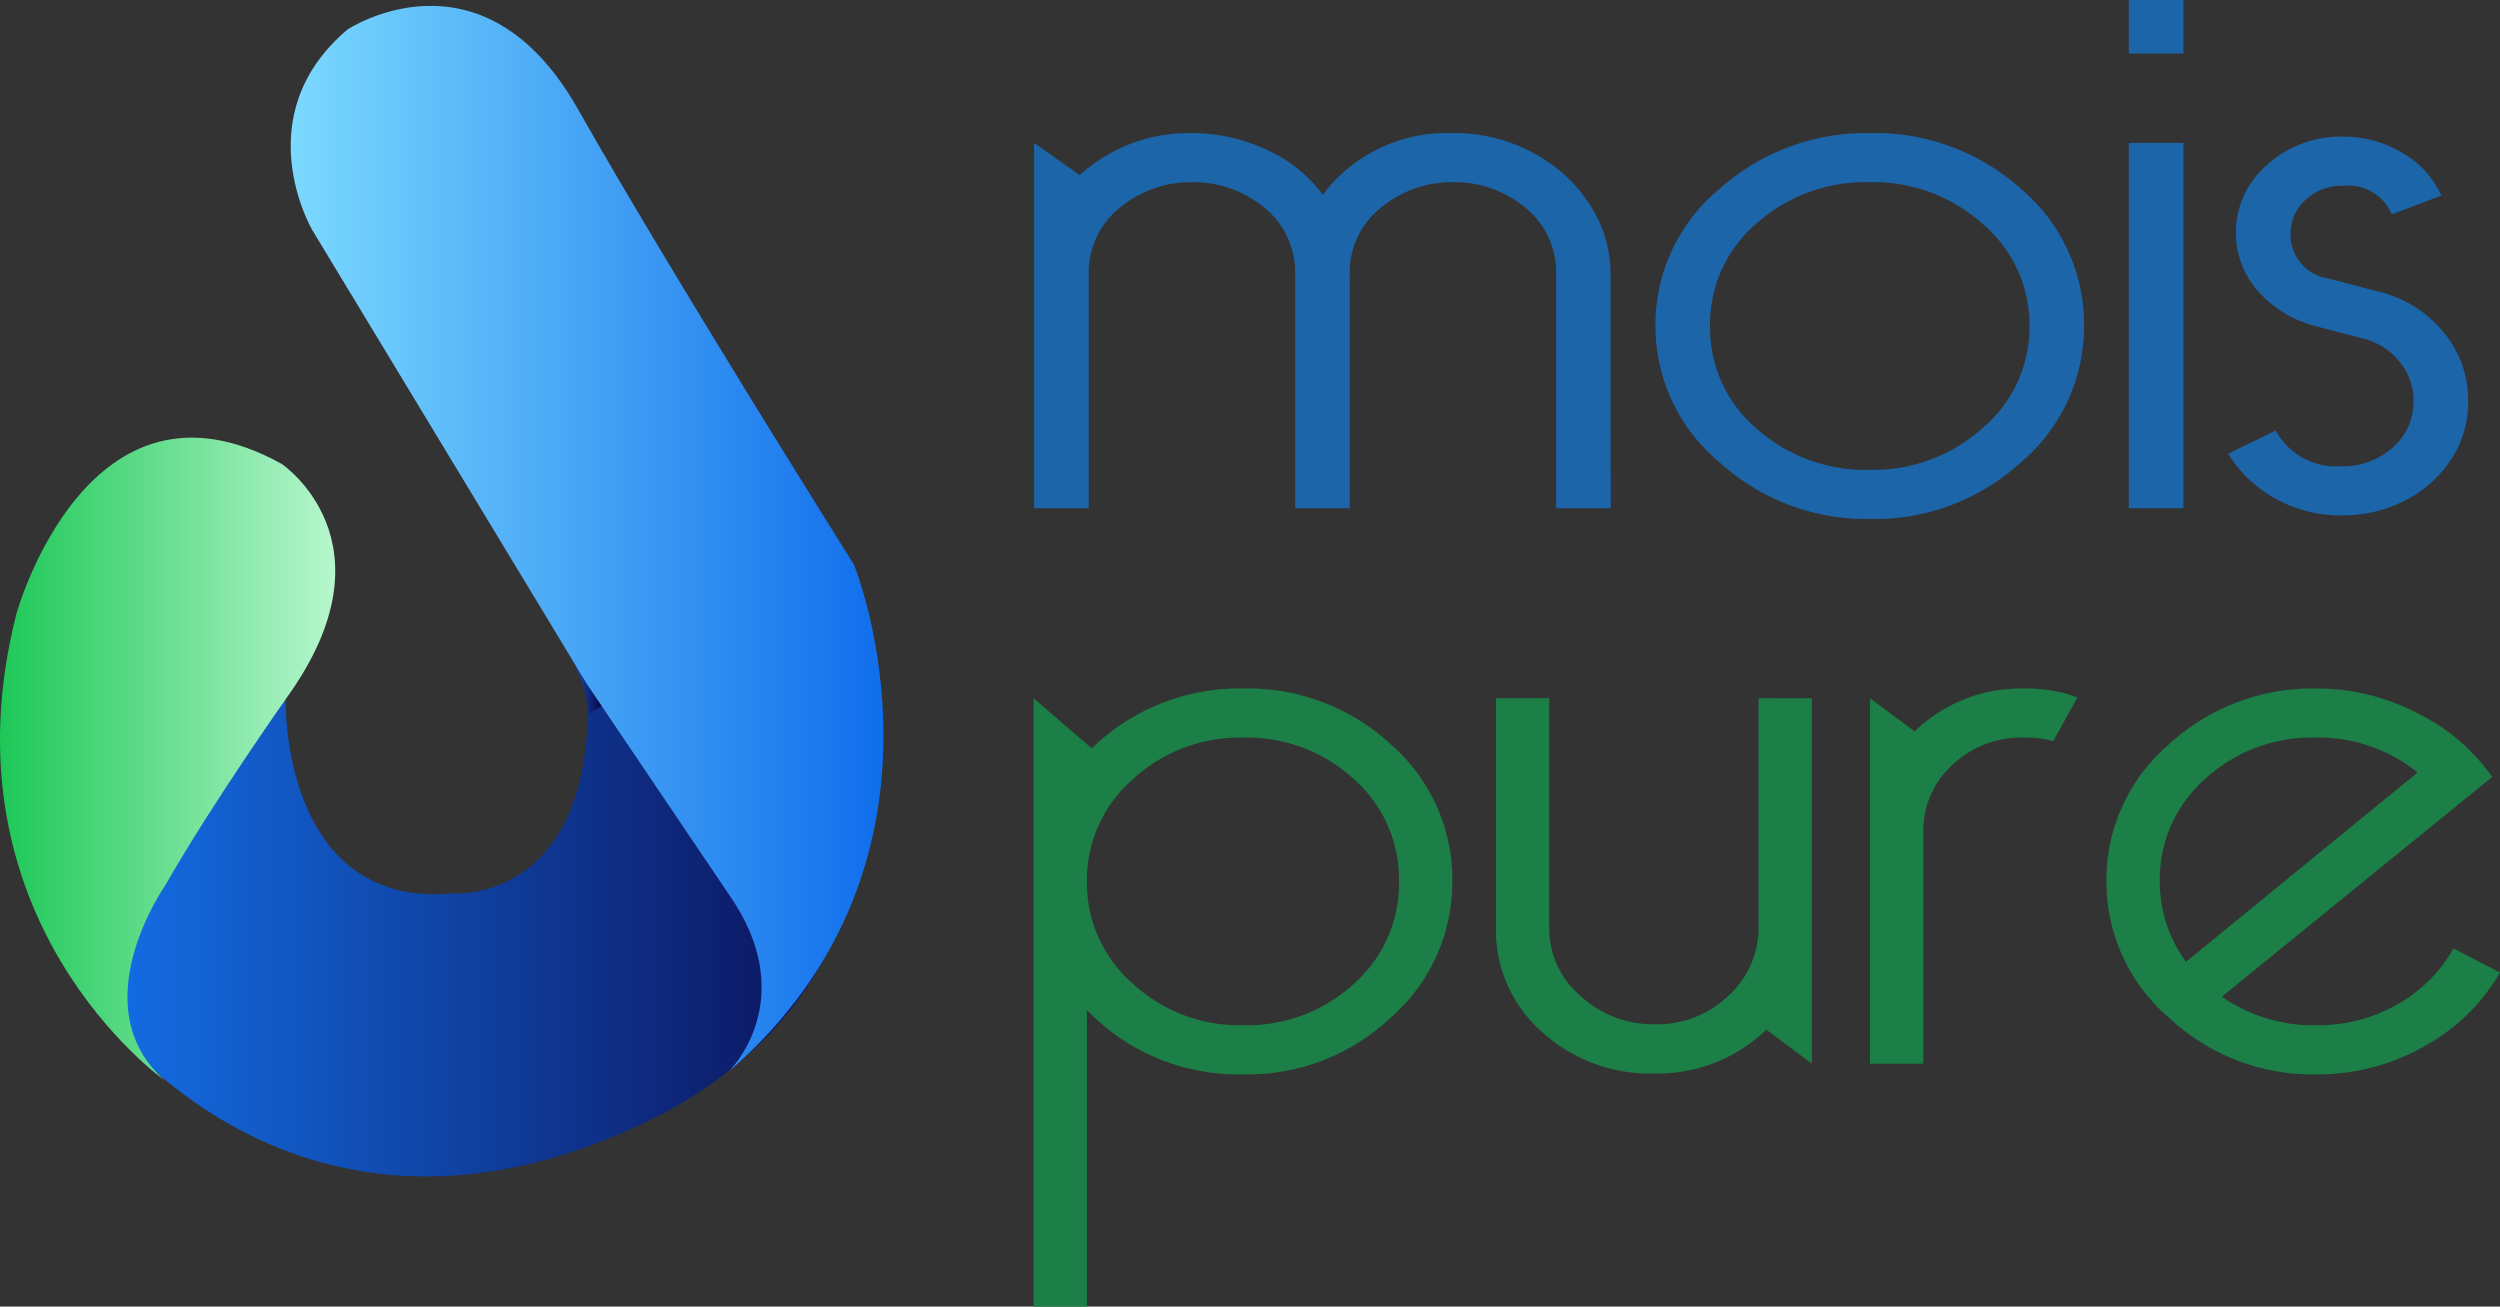
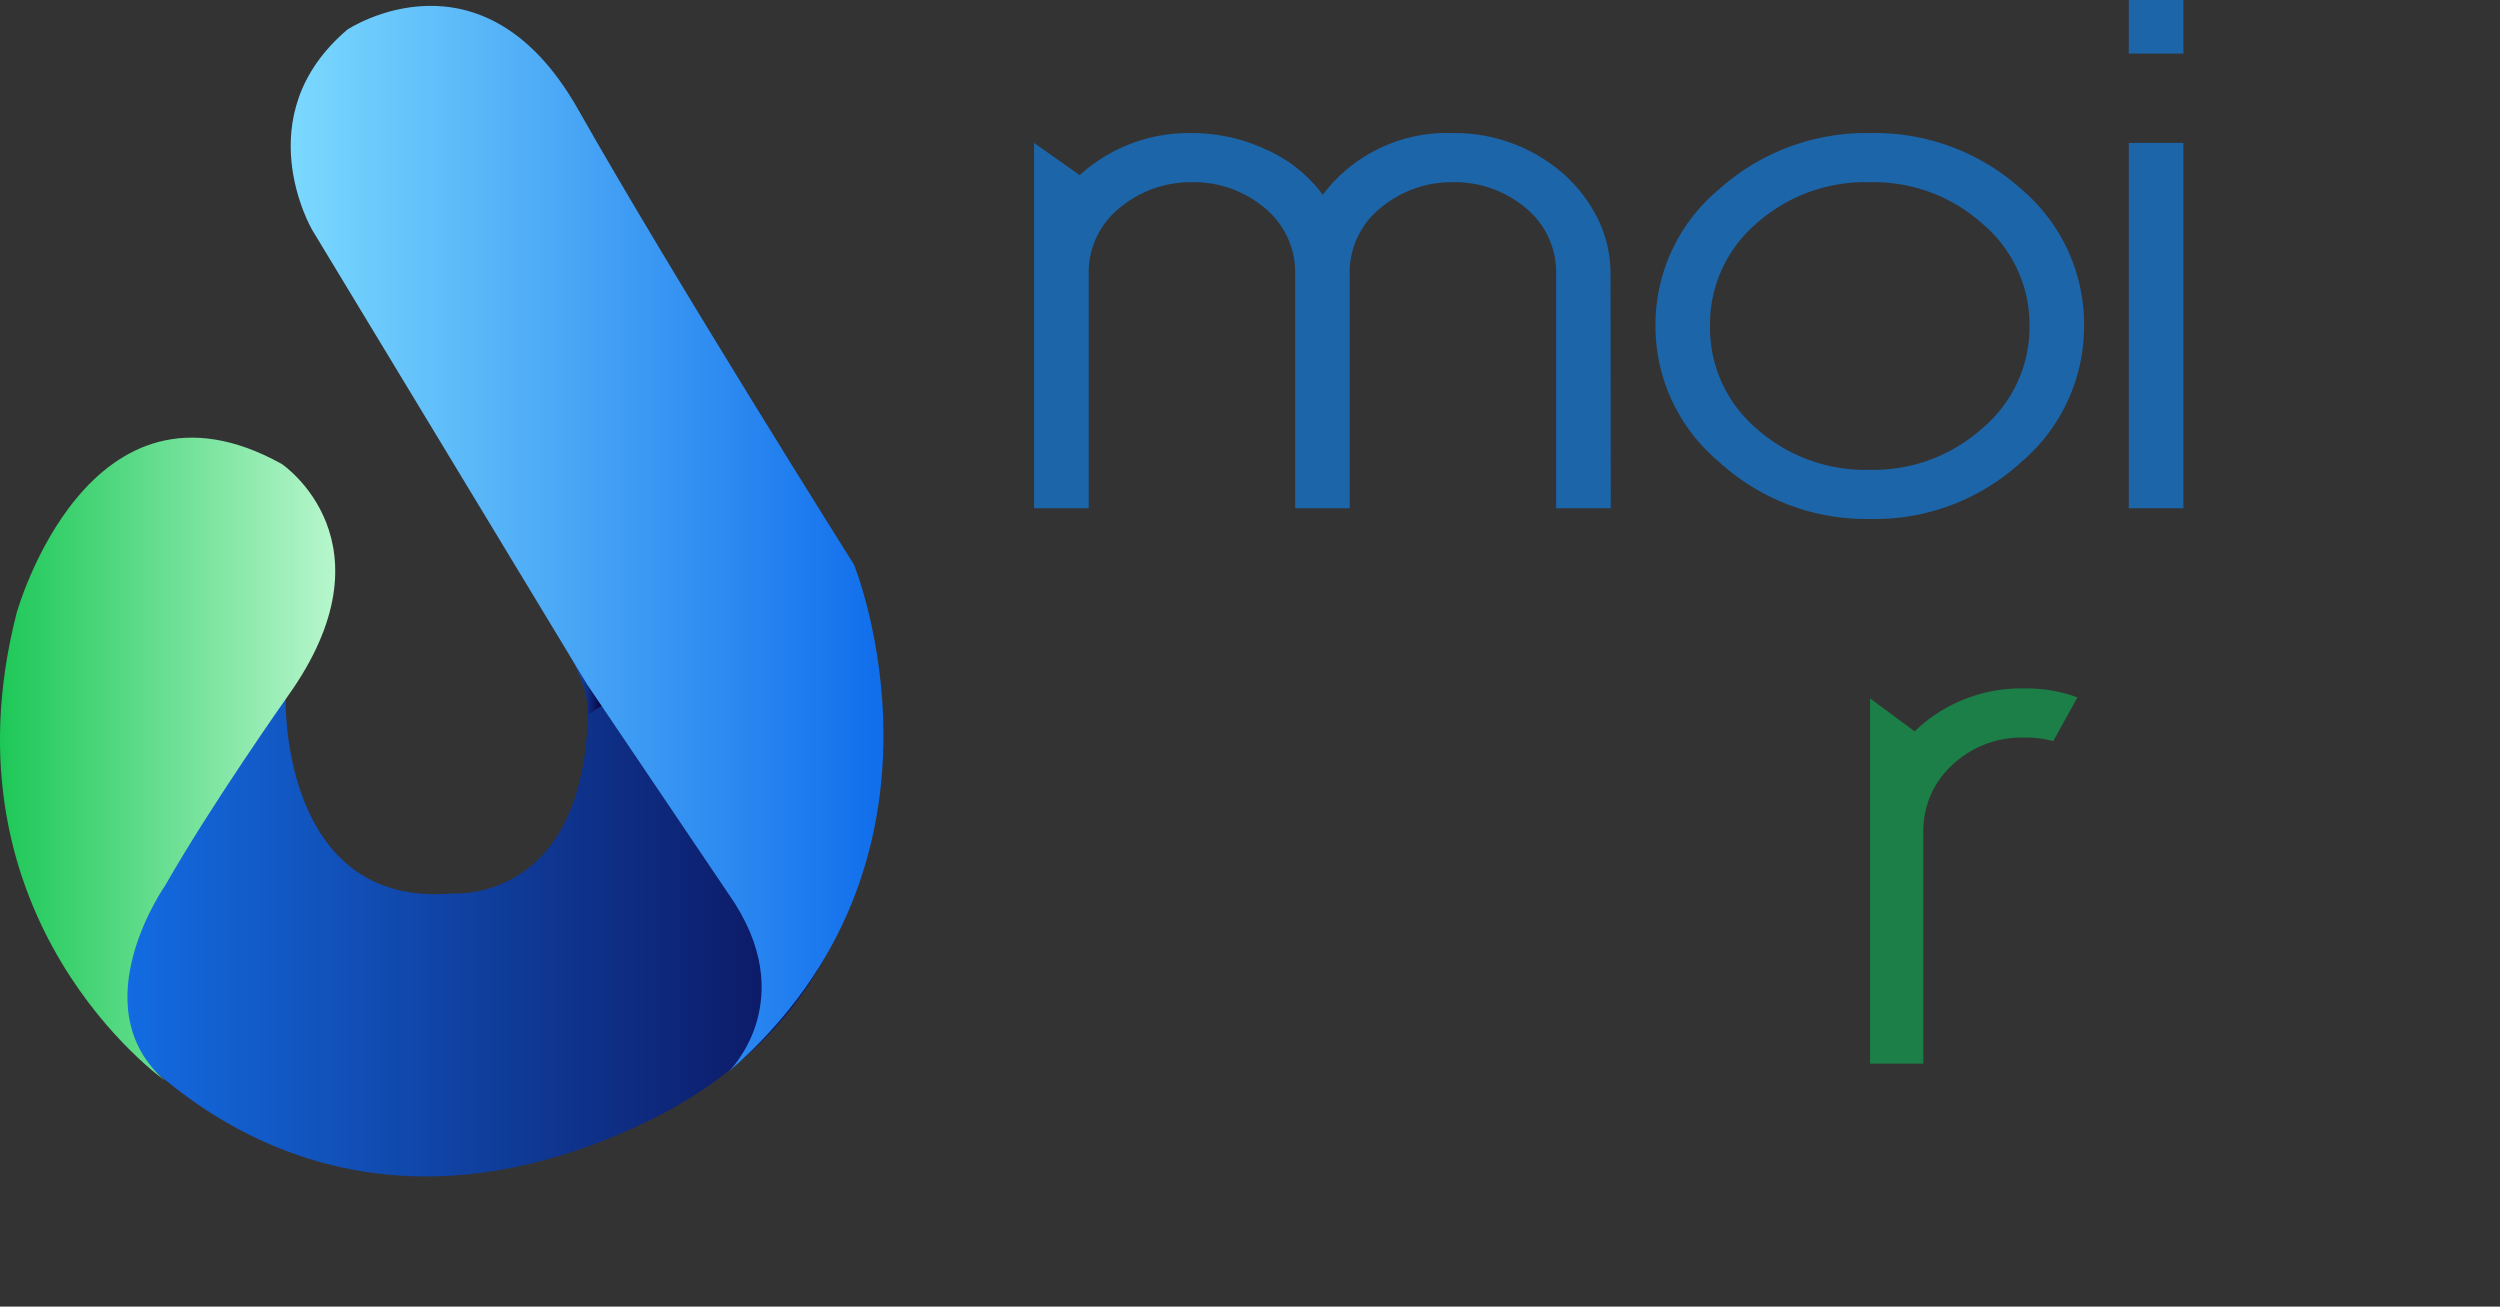
<svg xmlns="http://www.w3.org/2000/svg" width="178.455" height="93.269" viewBox="0 0 178.455 93.269">
  <rect x="0" y="0" width="178.455" height="93.269" fill="#333333" stroke="none" />
  <defs>
    <linearGradient id="linear-gradient" y1="0.5" x2="1" y2="0.5" gradientUnits="objectBoundingBox">
      <stop offset="0" stop-color="#157fff" />
      <stop offset="0.998" stop-color="#0a003f" />
    </linearGradient>
    <linearGradient id="linear-gradient-3" y1="0.5" x2="1" y2="0.5" gradientUnits="objectBoundingBox">
      <stop offset="0" stop-color="#00bf41" />
      <stop offset="0.999" stop-color="#d4ffe3" />
    </linearGradient>
    <linearGradient id="linear-gradient-4" y1="0.5" x2="1" y2="0.5" gradientUnits="objectBoundingBox">
      <stop offset="0" stop-color="#6abaff" />
      <stop offset="0.032" stop-color="#7fddff" />
      <stop offset="0.999" stop-color="#005de9" />
    </linearGradient>
  </defs>
  <g id="Group_447" data-name="Group 447" transform="translate(-356.6 1546.111)">
    <g id="Group_438" data-name="Group 438" transform="translate(430.43 -1546.111)">
      <path id="Path_701" data-name="Path 701" d="M1028.5-1438.172H1024.6v-16.642a5.941,5.941,0,0,0-2.2-4.814,7.859,7.859,0,0,0-5.17-1.817,7.9,7.9,0,0,0-5.135,1.817,5.9,5.9,0,0,0-2.23,4.814v16.642h-3.895v-16.642a5.941,5.941,0,0,0-2.2-4.814,7.863,7.863,0,0,0-5.17-1.817,7.9,7.9,0,0,0-5.135,1.817,5.9,5.9,0,0,0-2.23,4.814v16.642h-3.9v-26.078l3.259,2.3a11.544,11.544,0,0,1,8-3,12.394,12.394,0,0,1,5.383,1.212,10.055,10.055,0,0,1,3.965,3.188,11.094,11.094,0,0,1,9.278-4.4,11.748,11.748,0,0,1,4.5.829,11.887,11.887,0,0,1,3.47,2.136,10.641,10.641,0,0,1,2.372,3.124,8.836,8.836,0,0,1,.921,4.049Z" transform="translate(-987.35 1474.451)" fill="#1c65a9" />
      <path id="Path_702" data-name="Path 702" d="M1381.466-1464.951a15.62,15.62,0,0,1,10.835,4.017,12.65,12.65,0,0,1,4.463,9.755,12.71,12.71,0,0,1-4.463,9.692,15.475,15.475,0,0,1-10.835,4.081,15.548,15.548,0,0,1-10.765-4.081,12.624,12.624,0,0,1-4.532-9.692,12.564,12.564,0,0,1,4.532-9.755A15.693,15.693,0,0,1,1381.466-1464.951Zm0,3.506a11.682,11.682,0,0,0-8.109,2.965,9.44,9.44,0,0,0-3.293,7.3,9.436,9.436,0,0,0,3.293,7.3,11.674,11.674,0,0,0,8.109,2.965,11.639,11.639,0,0,0,8.074-3,9.429,9.429,0,0,0,3.329-7.27,9.429,9.429,0,0,0-3.329-7.269A11.642,11.642,0,0,0,1381.466-1461.445Z" transform="translate(-1321.828 1474.451)" fill="#1c65a9" />
      <path id="Path_703" data-name="Path 703" d="M1654.811-1546.111h3.9v3.825h-3.9Zm0,10.2h3.9v26.078h-3.9Z" transform="translate(-1576.685 1546.111)" fill="#1c65a9" />
-       <path id="Path_704" data-name="Path 704" d="M1718.728-1441.793a4.927,4.927,0,0,0,4.675,2.55,5.3,5.3,0,0,0,3.682-1.339,4.282,4.282,0,0,0,1.487-3.316,4.332,4.332,0,0,0-1.027-2.837,4.746,4.746,0,0,0-2.584-1.626l-3.4-.892a8.065,8.065,0,0,1-4.107-2.519,6.146,6.146,0,0,1-1.558-4.113,6.323,6.323,0,0,1,2.23-4.877,7.811,7.811,0,0,1,5.418-2.009,8.158,8.158,0,0,1,4.214,1.148,6.654,6.654,0,0,1,2.8,3.06l-3.541,1.339a3.375,3.375,0,0,0-3.47-2.04,3.73,3.73,0,0,0-2.692,1.02,3.181,3.181,0,0,0-1.062,2.359,3.165,3.165,0,0,0,2.763,3.252l3.4.893a8.57,8.57,0,0,1,4.709,2.869,7.55,7.55,0,0,1,1.807,4.973,7.43,7.43,0,0,1-1.2,4.145,8.594,8.594,0,0,1-3.258,2.934,9.724,9.724,0,0,1-4.6,1.083,9.471,9.471,0,0,1-4.675-1.18,9.205,9.205,0,0,1-3.4-3.22Z" transform="translate(-1630.119 1472.525)" fill="#1c65a9" />
    </g>
    <g id="Group_439" data-name="Group 439" transform="translate(430.381 -1496.967)">
-       <path id="Path_705" data-name="Path 705" d="M1001.877-1098.711a14.969,14.969,0,0,1-11.139-4.591v21.17h-3.805v-43.424l4.151,3.571a15.117,15.117,0,0,1,10.793-4.272,15.055,15.055,0,0,1,10.585,4.017,12.777,12.777,0,0,1,4.359,9.756,12.838,12.838,0,0,1-4.359,9.692A14.922,14.922,0,0,1,1001.877-1098.711Zm0-3.507a11.253,11.253,0,0,0,7.922-2.965,9.537,9.537,0,0,0,3.217-7.3,9.539,9.539,0,0,0-3.217-7.3,11.253,11.253,0,0,0-7.922-2.965,11.219,11.219,0,0,0-7.887,3,9.523,9.523,0,0,0-3.252,7.269,9.52,9.52,0,0,0,3.252,7.269A11.215,11.215,0,0,0,1001.877-1102.218Z" transform="translate(-986.933 1126.257)" fill="#1b7f47" />
-       <path id="Path_706" data-name="Path 706" d="M1291.418-1120.265v26.079l-3.252-2.423a11.136,11.136,0,0,1-8.025,3.124,11.394,11.394,0,0,1-8.025-3,9.656,9.656,0,0,1-3.252-7.4v-16.388h3.805v16.388a6.3,6.3,0,0,0,2.249,4.878,7.6,7.6,0,0,0,5.223,2.009,7.336,7.336,0,0,0,5.362-2.073,6.547,6.547,0,0,0,2.11-4.814v-16.388Z" transform="translate(-1235.864 1120.967)" fill="#1b7f47" />
      <path id="Path_707" data-name="Path 707" d="M1511.818-1125.619l-1.729,3.125a6.918,6.918,0,0,0-2.006-.255,7.2,7.2,0,0,0-5.224,1.977,6.343,6.343,0,0,0-2.041,4.719v16.579h-3.805v-26.08l3.183,2.359a10.933,10.933,0,0,1,7.887-3.061A10.373,10.373,0,0,1,1511.818-1125.619Z" transform="translate(-1437.308 1126.257)" fill="#1b7f47" />
-       <path id="Path_708" data-name="Path 708" d="M1666-1107.7l3.321,1.722a14.105,14.105,0,0,1-5.4,5.261,15.393,15.393,0,0,1-7.749,2.009,14.99,14.99,0,0,1-10.516-4.081,12.749,12.749,0,0,1-4.428-9.692,12.689,12.689,0,0,1,4.428-9.756,15.123,15.123,0,0,1,10.516-4.017,15.574,15.574,0,0,1,7.3,1.785,14.153,14.153,0,0,1,5.293,4.527l-19.3,15.686a11.377,11.377,0,0,0,6.711,2.041,11.526,11.526,0,0,0,5.777-1.467A10.525,10.525,0,0,0,1666-1107.7Zm-19.095.956,16.535-13.518a11.3,11.3,0,0,0-7.265-2.487,11.251,11.251,0,0,0-7.922,2.965,9.54,9.54,0,0,0-3.217,7.3A9.655,9.655,0,0,0,1646.905-1106.745Z" transform="translate(-1564.646 1126.257)" fill="#1b7f47" />
    </g>
    <g id="Group_440" data-name="Group 440" transform="translate(356.698 -1514.586)">
      <path id="Path_709" data-name="Path 709" d="M418.023-1266.452s9.2,27.545-15.487,38.669-38.385-7.879-40.569-11.521c0,0-6.552-11.058-3.9-22.05s7.809-16.09,14.692-15.362,11.317,8.74,4.963,18.275c0,0-.4,15.031,11.979,13.905,0,0,9.331.728,9.6-12.912Z" transform="translate(-357.432 1276.784)" fill="url(#linear-gradient)" />
      <path id="Path_710" data-name="Path 710" d="M698.61-1156.2s2.041,3.019,1.923,5.391l1.038-.675Z" transform="translate(-658.675 1170.31)" fill="url(#linear-gradient)" />
    </g>
    <path id="Path_711" data-name="Path 711" d="M368.36-1233.345s-16.206-11.44-10.57-33.377c0,0,5.1-18.3,18.921-10.632,0,0,8.32,5.585.4,16.621,0,0-5.368,7.6-8.7,13.436C368.416-1247.3,362.335-1238.684,368.36-1233.345Z" transform="translate(0 -235.64)" fill="url(#linear-gradient-3)" />
    <path id="Path_712" data-name="Path 712" d="M565.115-1466.471s5.3-5.132,0-12.68l-10.1-14.965-19.628-32.445s-4.767-8.122,2.516-14.3c0,0,9.623-6.4,16.466,5.694s19.688,32.489,19.688,32.489S582.662-1481.646,565.115-1466.471Z" transform="translate(-156.504 -3.139)" fill="url(#linear-gradient-4)" />
  </g>
</svg>